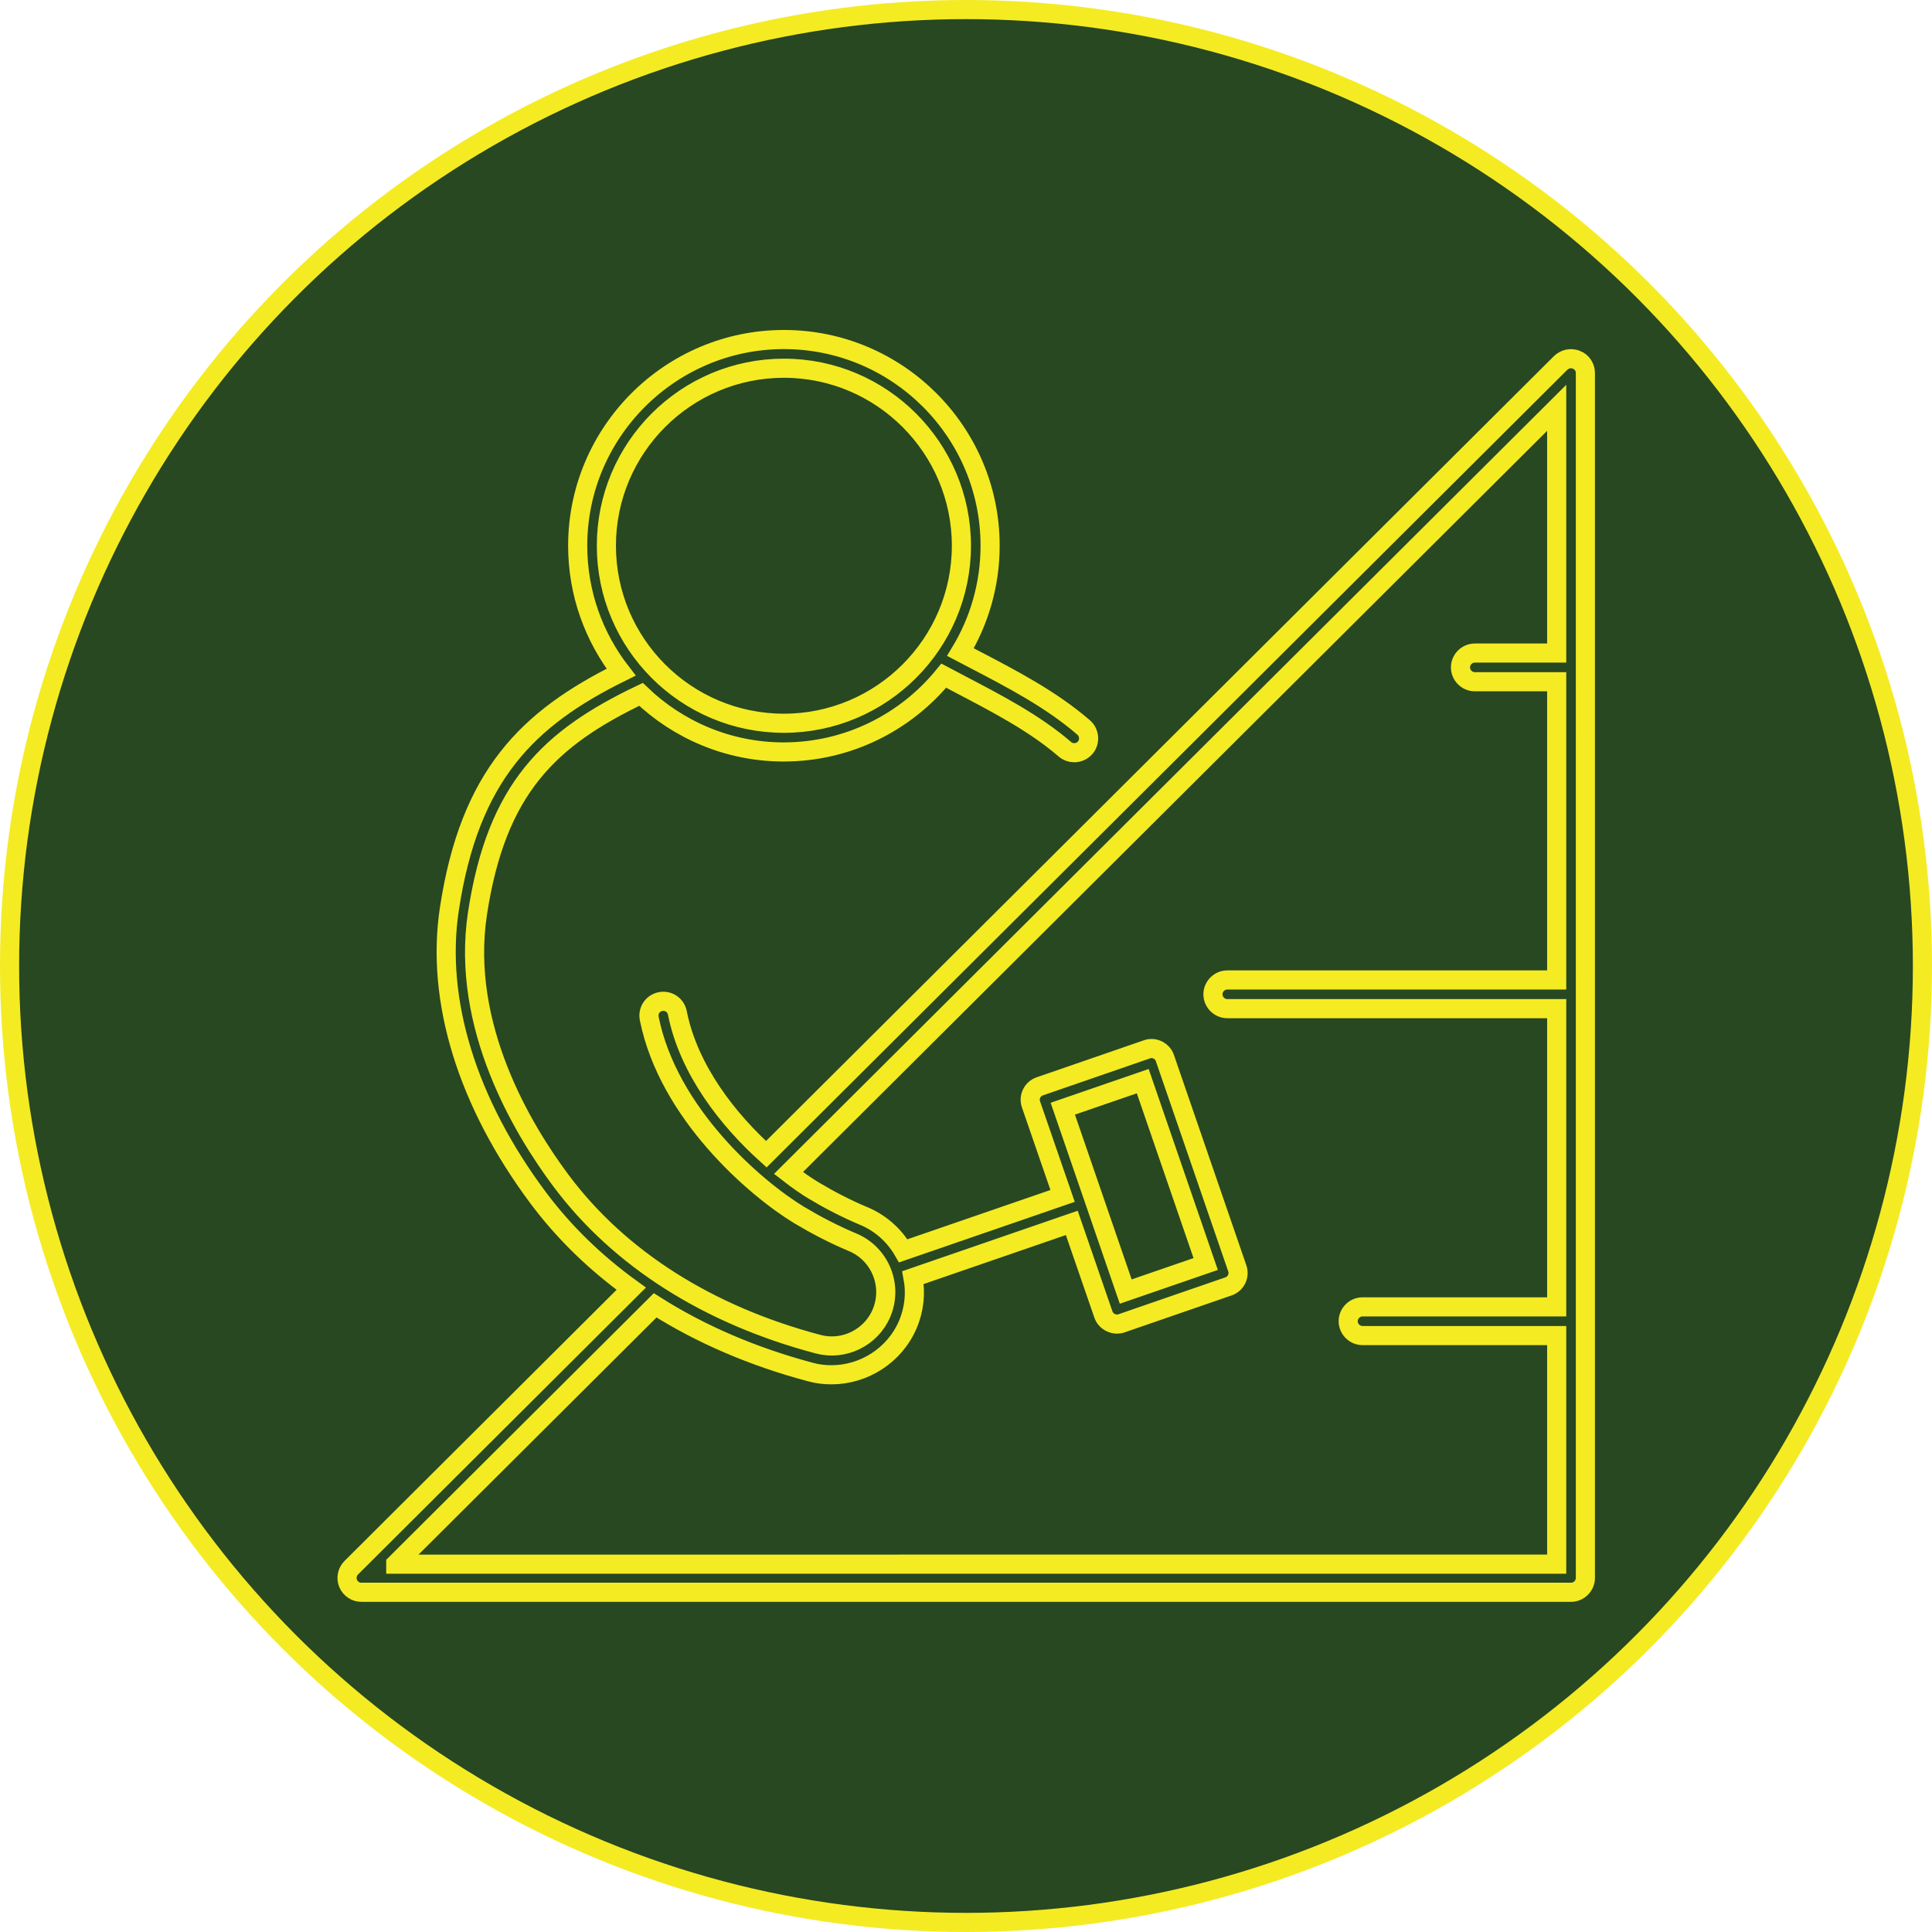
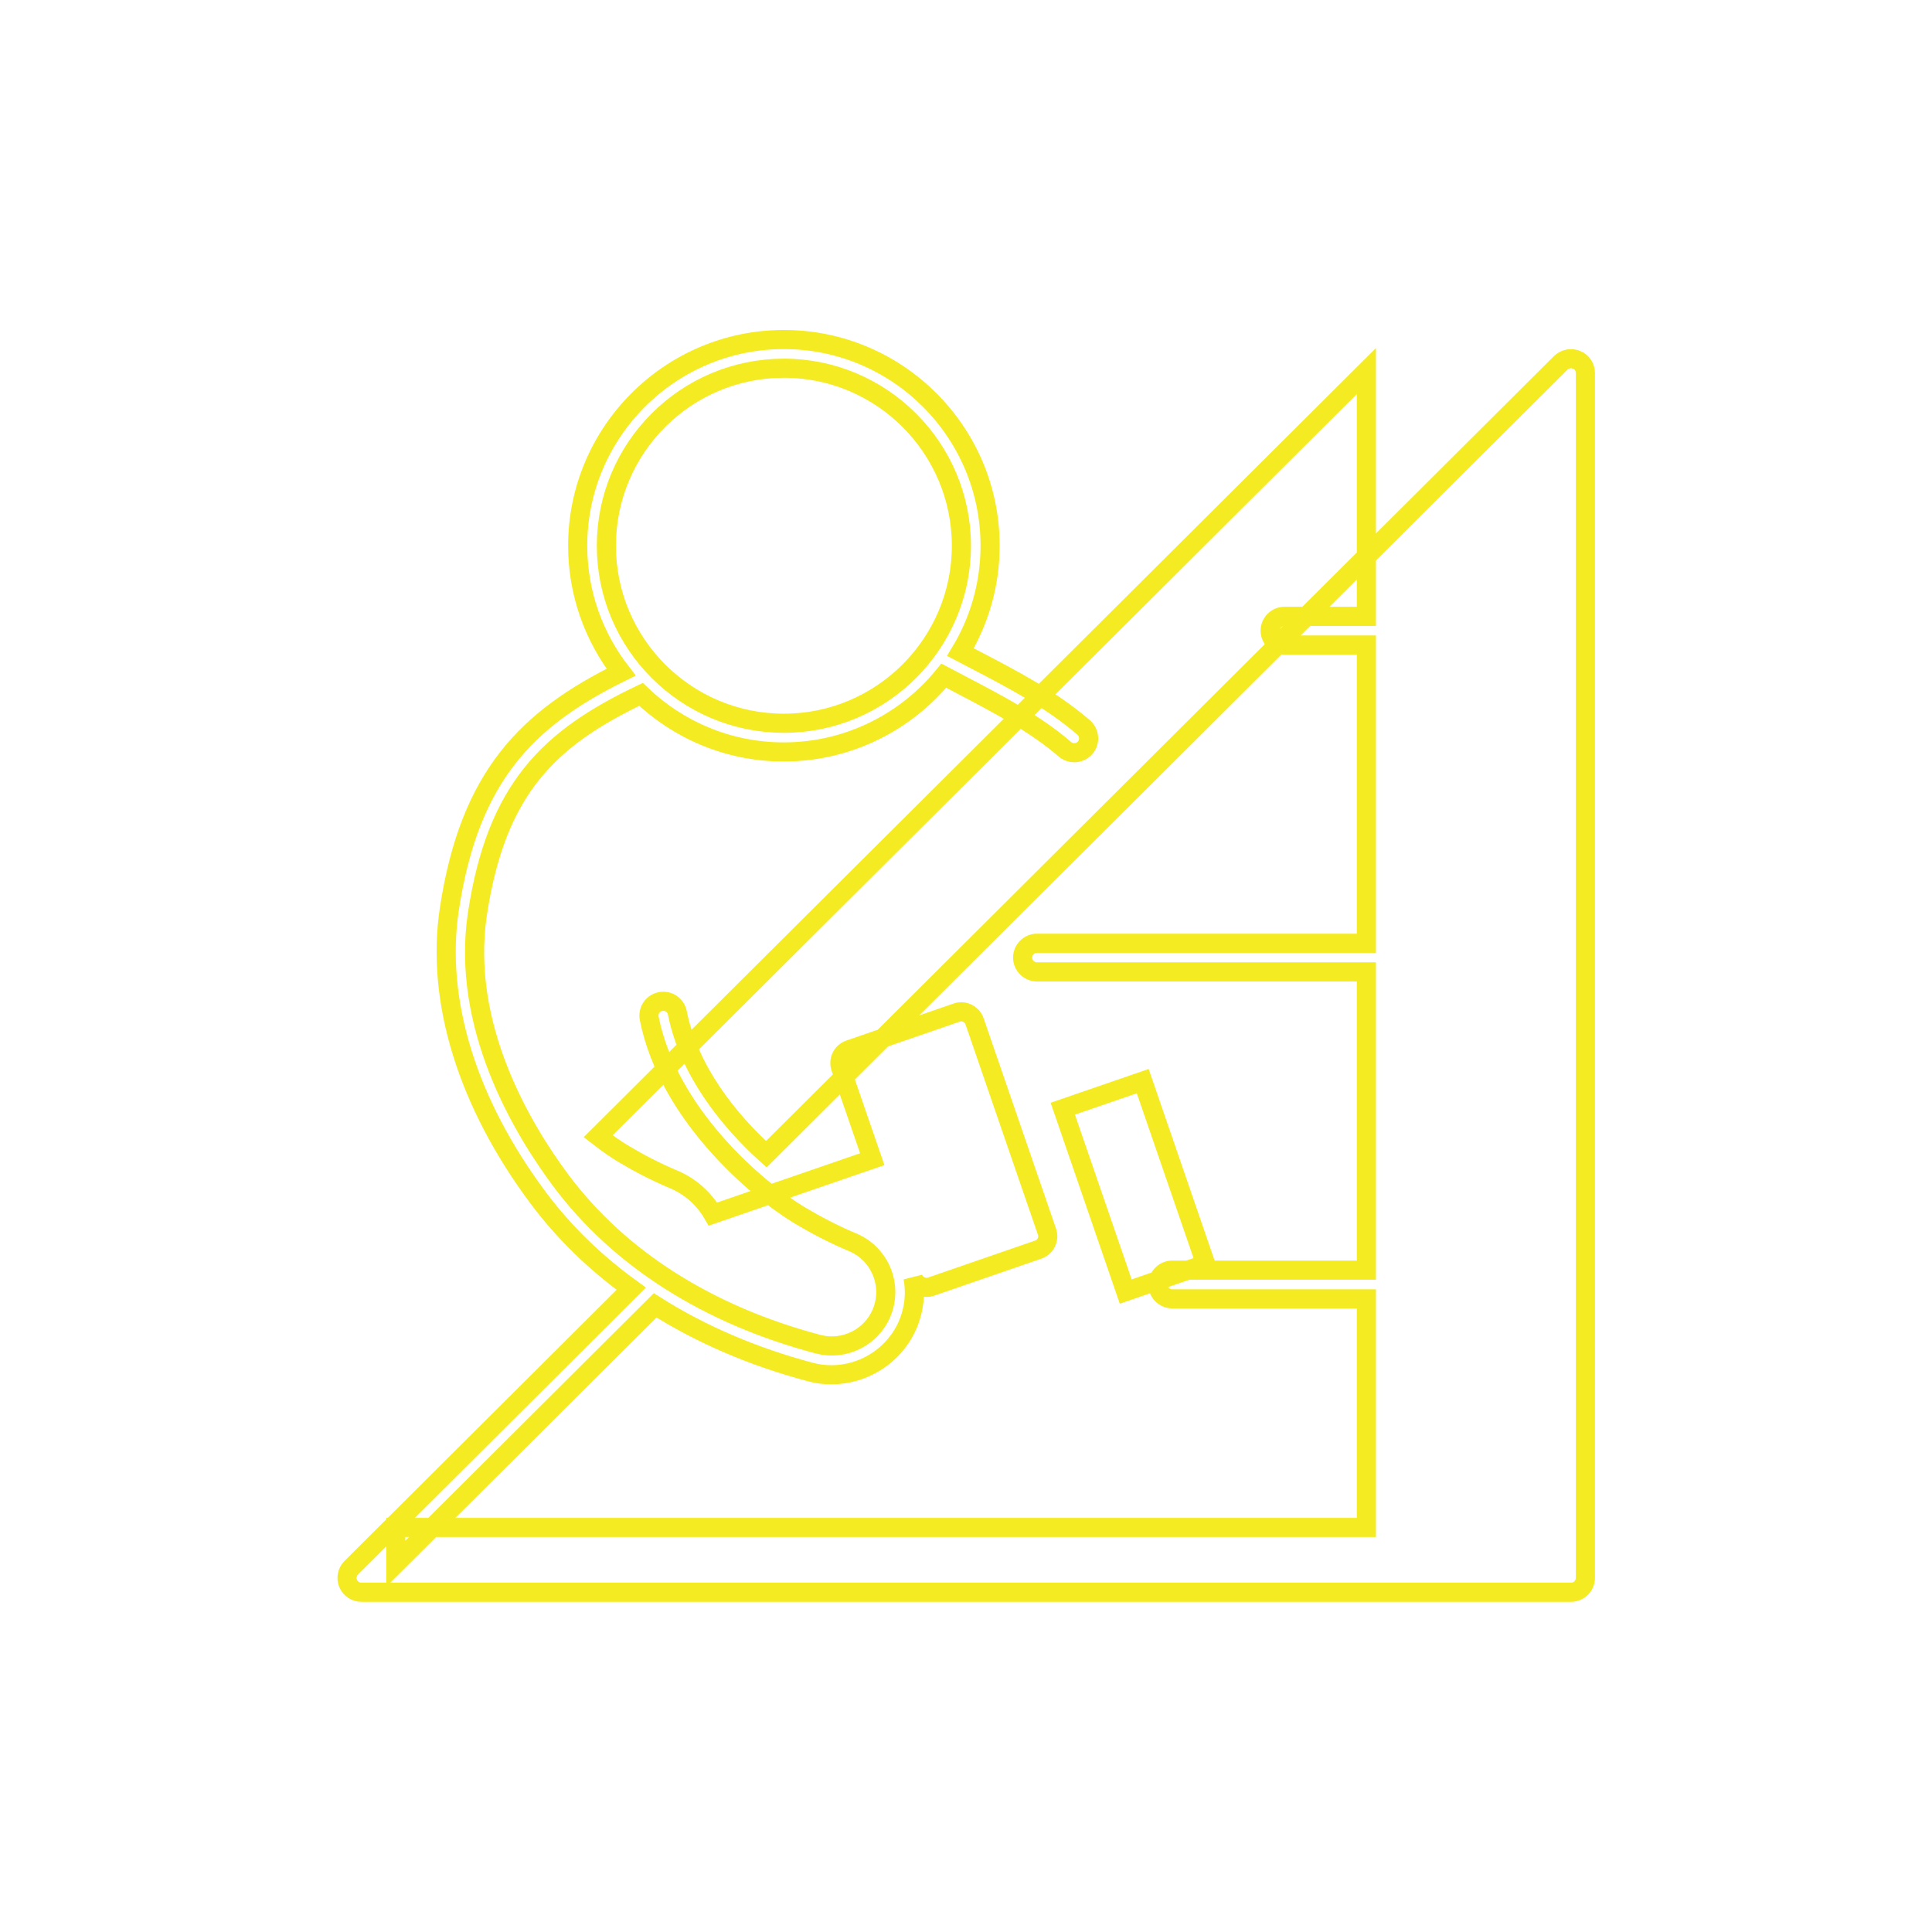
<svg xmlns="http://www.w3.org/2000/svg" id="Layer_2" data-name="Layer 2" viewBox="0 0 101 101">
  <defs>
    <style>
      .cls-1 {
        fill: #284821;
      }

      .cls-1, .cls-2 {
        stroke: #f4eb23;
        stroke-miterlimit: 10;
      }

      .cls-2 {
        fill: none;
      }
    </style>
  </defs>
  <g id="Layer_1-2" data-name="Layer 1">
-     <circle class="cls-1" cx="50.5" cy="50.5" r="50" />
-     <path class="cls-2" d="m82.41,18.81c-.28-.12-.6-.05-.82.16l-41.53,41.37c-1.95-1.76-4.05-4.37-4.65-7.39-.08-.41-.47-.67-.88-.59-.41.08-.67.47-.59.88.99,4.97,5.56,8.9,7.84,10.28.87.52,1.79,1,2.76,1.41l.05.02c1.43.61,2.1,2.27,1.49,3.7-.54,1.28-1.97,1.98-3.31,1.62-5.75-1.52-10.39-4.47-13.43-8.53-2.02-2.7-5.27-8.1-4.38-13.98,1-6.57,3.78-9.18,8.55-11.46,1.94,1.86,4.57,3.01,7.46,3.01,3.37,0,6.39-1.56,8.37-3.99.27.14.54.29.81.43,2.02,1.06,3.93,2.05,5.52,3.42.14.12.31.18.49.18.21,0,.42-.09.57-.26.27-.31.23-.79-.08-1.06-1.72-1.48-3.7-2.51-5.81-3.61-.21-.11-.42-.22-.63-.33.98-1.62,1.55-3.53,1.55-5.56,0-5.95-4.84-10.78-10.78-10.78s-10.78,4.84-10.78,10.78c0,2.49.85,4.78,2.27,6.61-4.88,2.41-7.92,5.39-8.98,12.39-.72,4.76.93,10.12,4.66,15.11,1.34,1.79,2.97,3.37,4.85,4.73l-14.64,14.59c-.21.21-.28.54-.16.82.12.28.39.46.69.46h63.24c.41,0,.75-.34.75-.75V19.5c0-.3-.18-.58-.46-.69Zm-41.43.44c5.12,0,9.28,4.17,9.28,9.28s-4.16,9.28-9.28,9.28-9.28-4.16-9.28-9.28,4.16-9.28,9.28-9.28Zm-20.29,62.5l13.56-13.51c2.38,1.51,5.12,2.69,8.13,3.49.36.1.73.14,1.09.14,1.69,0,3.3-1.01,3.99-2.63.34-.8.42-1.65.27-2.45l8.3-2.86,1.65,4.78c.06.19.2.34.38.43.1.05.22.08.33.08.08,0,.16-.01.24-.04l5.59-1.93c.39-.13.6-.56.46-.95l-3.78-10.98c-.06-.19-.2-.34-.38-.43-.18-.09-.38-.1-.57-.03l-5.59,1.93c-.39.13-.6.56-.46.95l1.65,4.78-8.33,2.87c-.45-.78-1.15-1.43-2.04-1.81l-.05-.02c-.9-.38-1.77-.83-2.57-1.31-.39-.23-.85-.55-1.34-.93l40.16-40v12.82h-4.28c-.41,0-.75.34-.75.75s.34.75.75.75h4.28v15.59h-17.22c-.41,0-.75.34-.75.75s.34.75.75.75h17.22v15.59h-10.15c-.41,0-.75.34-.75.75s.34.75.75.75h10.15v11.95H20.69Zm34.87-23.79l4.18-1.44,3.29,9.56-4.18,1.44-3.29-9.56Z" />
+     <path class="cls-2" d="m82.41,18.81c-.28-.12-.6-.05-.82.16l-41.53,41.37c-1.95-1.76-4.05-4.37-4.65-7.39-.08-.41-.47-.67-.88-.59-.41.08-.67.47-.59.88.99,4.97,5.56,8.9,7.84,10.28.87.52,1.79,1,2.76,1.41l.05.02c1.43.61,2.1,2.27,1.49,3.7-.54,1.28-1.97,1.98-3.31,1.62-5.75-1.52-10.39-4.47-13.43-8.53-2.02-2.7-5.27-8.1-4.38-13.98,1-6.57,3.78-9.18,8.55-11.46,1.94,1.86,4.57,3.01,7.46,3.01,3.37,0,6.39-1.56,8.37-3.99.27.14.54.29.81.43,2.02,1.06,3.93,2.05,5.52,3.42.14.12.31.18.49.18.21,0,.42-.09.57-.26.27-.31.23-.79-.08-1.06-1.72-1.48-3.7-2.51-5.81-3.61-.21-.11-.42-.22-.63-.33.98-1.62,1.55-3.53,1.55-5.56,0-5.95-4.84-10.78-10.78-10.78s-10.78,4.84-10.78,10.78c0,2.49.85,4.78,2.27,6.61-4.88,2.41-7.92,5.39-8.98,12.39-.72,4.76.93,10.12,4.66,15.11,1.34,1.79,2.97,3.37,4.85,4.73l-14.64,14.59c-.21.21-.28.54-.16.82.12.28.39.46.69.46h63.24c.41,0,.75-.34.75-.75V19.5c0-.3-.18-.58-.46-.69Zm-41.43.44c5.12,0,9.28,4.17,9.28,9.28s-4.16,9.28-9.28,9.28-9.28-4.16-9.28-9.28,4.16-9.28,9.28-9.28Zm-20.29,62.5l13.56-13.51c2.38,1.51,5.12,2.69,8.13,3.49.36.1.73.14,1.09.14,1.69,0,3.3-1.01,3.99-2.63.34-.8.42-1.65.27-2.45c.06.19.2.34.38.43.1.05.22.08.33.08.08,0,.16-.01.24-.04l5.59-1.93c.39-.13.6-.56.46-.95l-3.78-10.98c-.06-.19-.2-.34-.38-.43-.18-.09-.38-.1-.57-.03l-5.59,1.93c-.39.13-.6.56-.46.95l1.65,4.78-8.33,2.87c-.45-.78-1.15-1.43-2.04-1.81l-.05-.02c-.9-.38-1.77-.83-2.57-1.31-.39-.23-.85-.55-1.34-.93l40.16-40v12.82h-4.28c-.41,0-.75.34-.75.75s.34.75.75.75h4.28v15.59h-17.22c-.41,0-.75.34-.75.75s.34.75.75.75h17.22v15.59h-10.15c-.41,0-.75.34-.75.75s.34.75.75.75h10.15v11.95H20.69Zm34.87-23.79l4.18-1.44,3.29,9.56-4.18,1.44-3.29-9.56Z" />
  </g>
</svg>